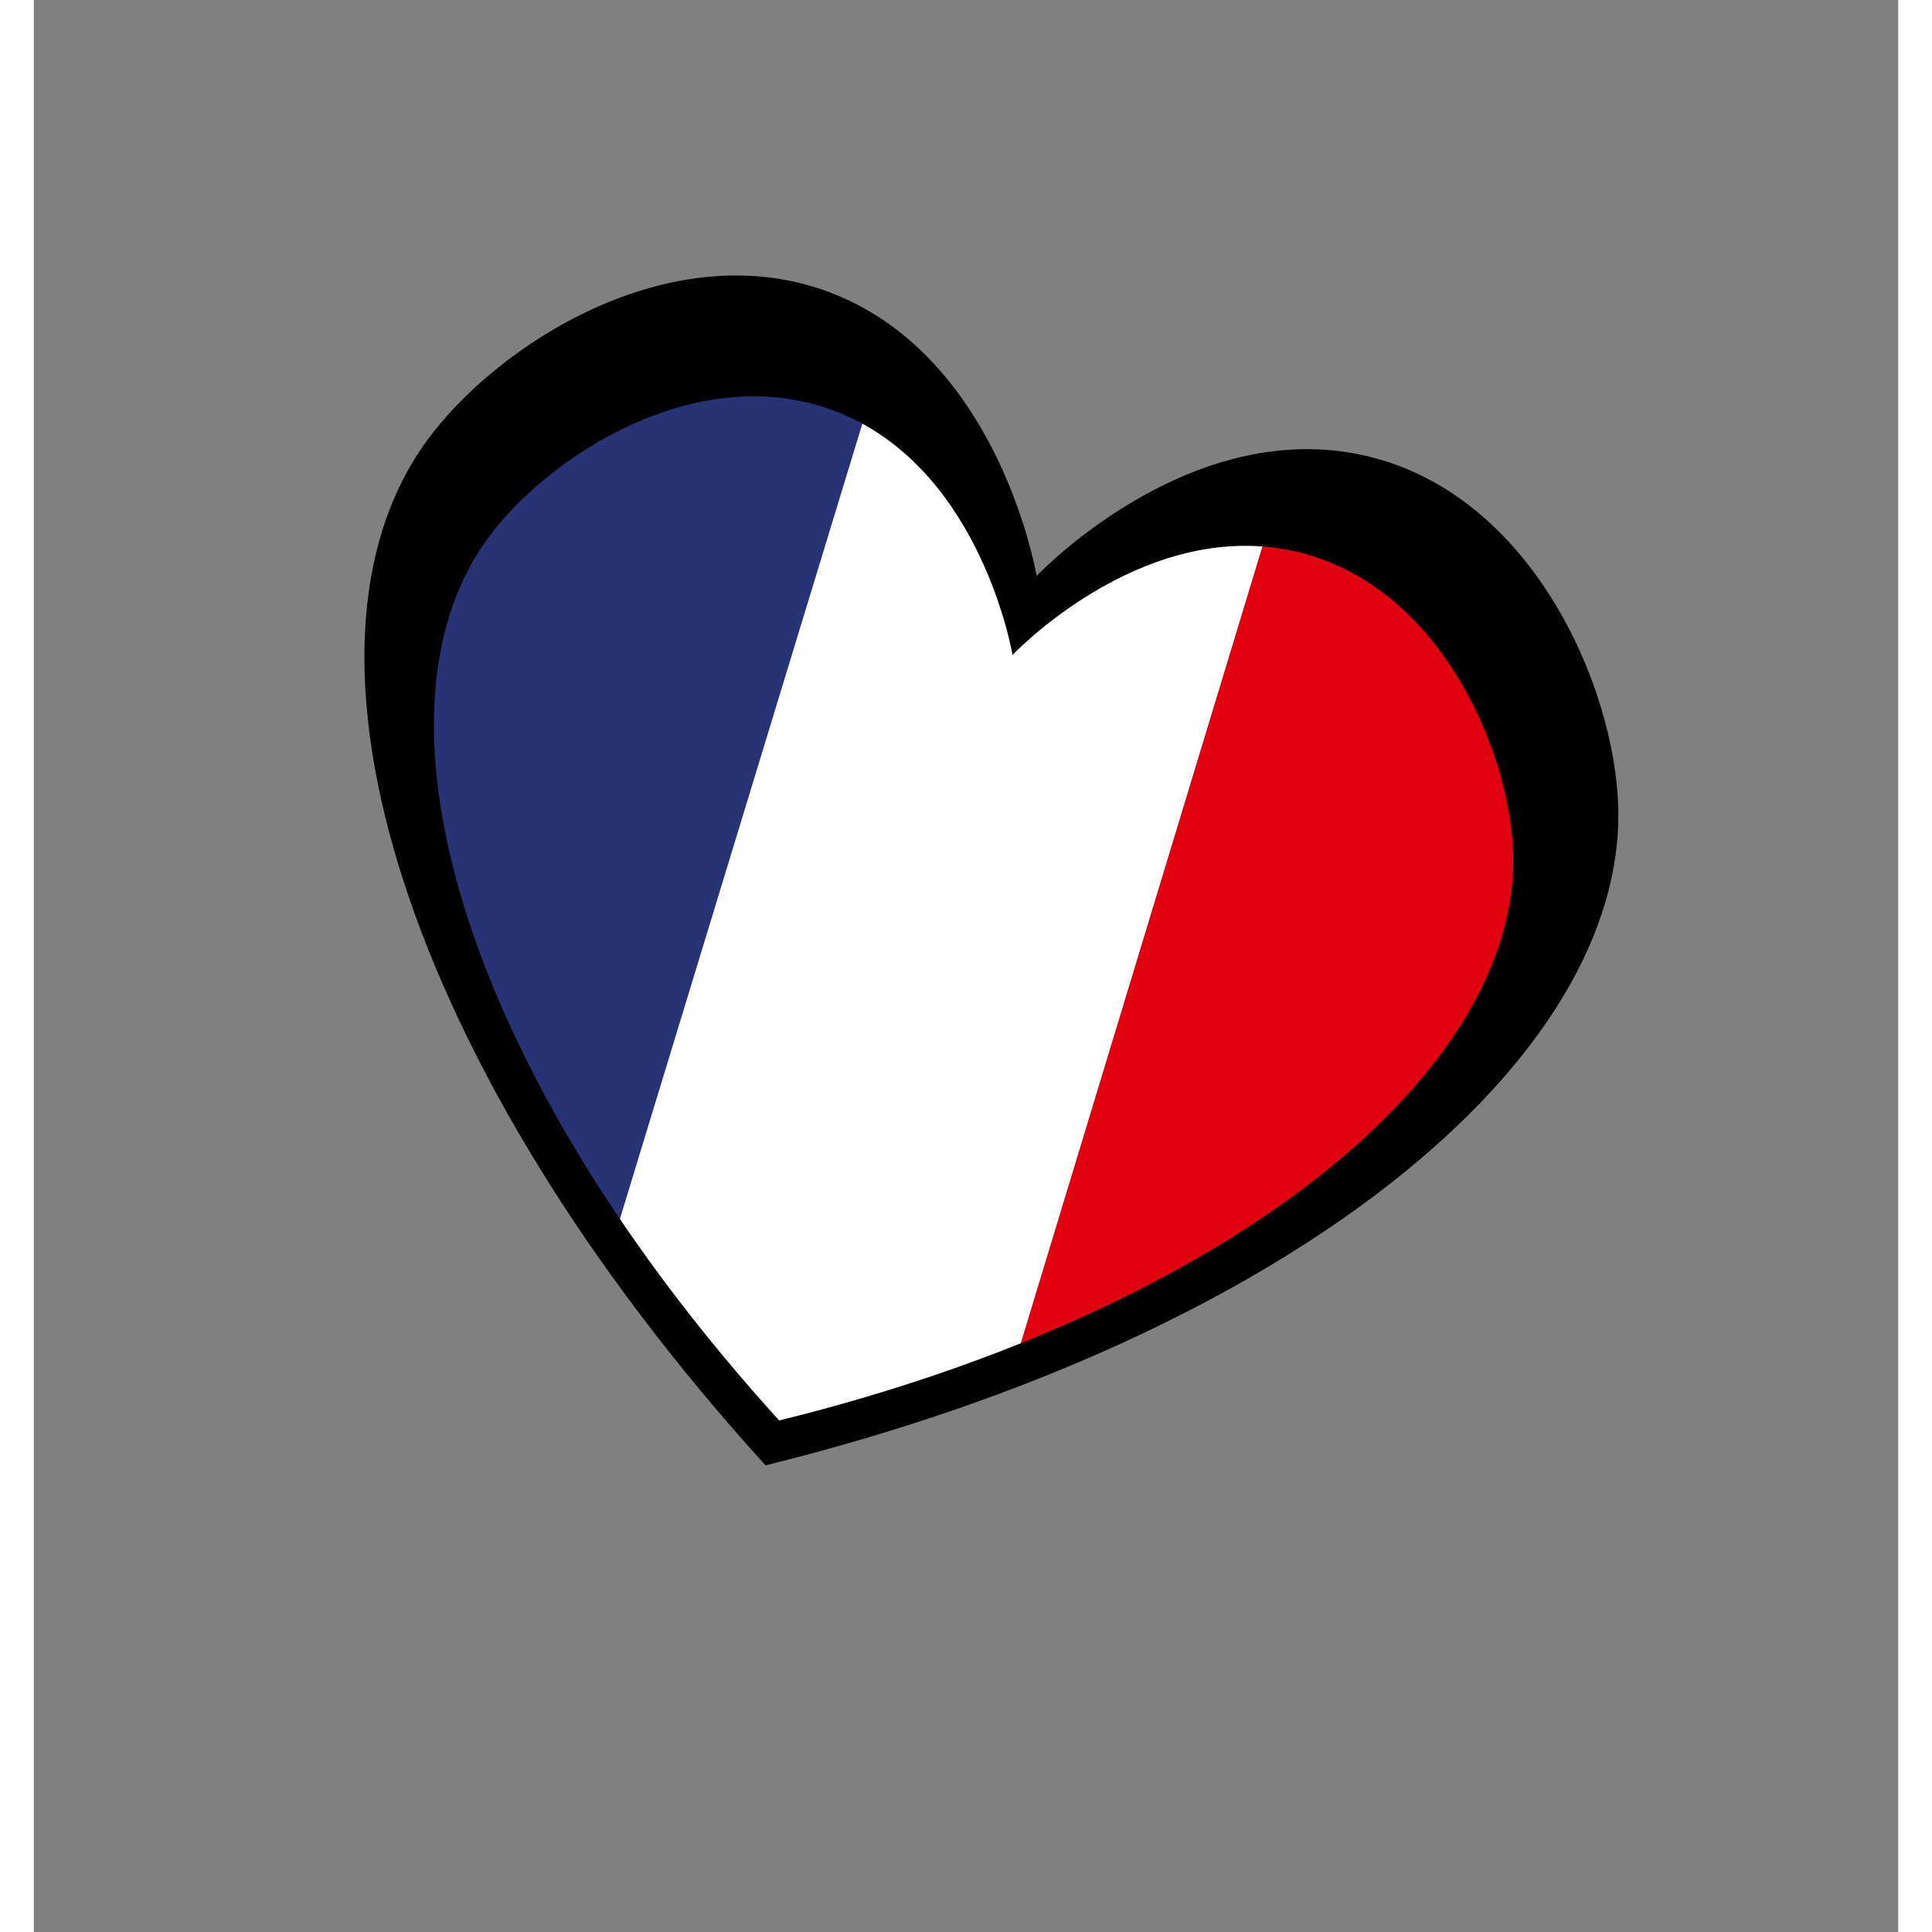
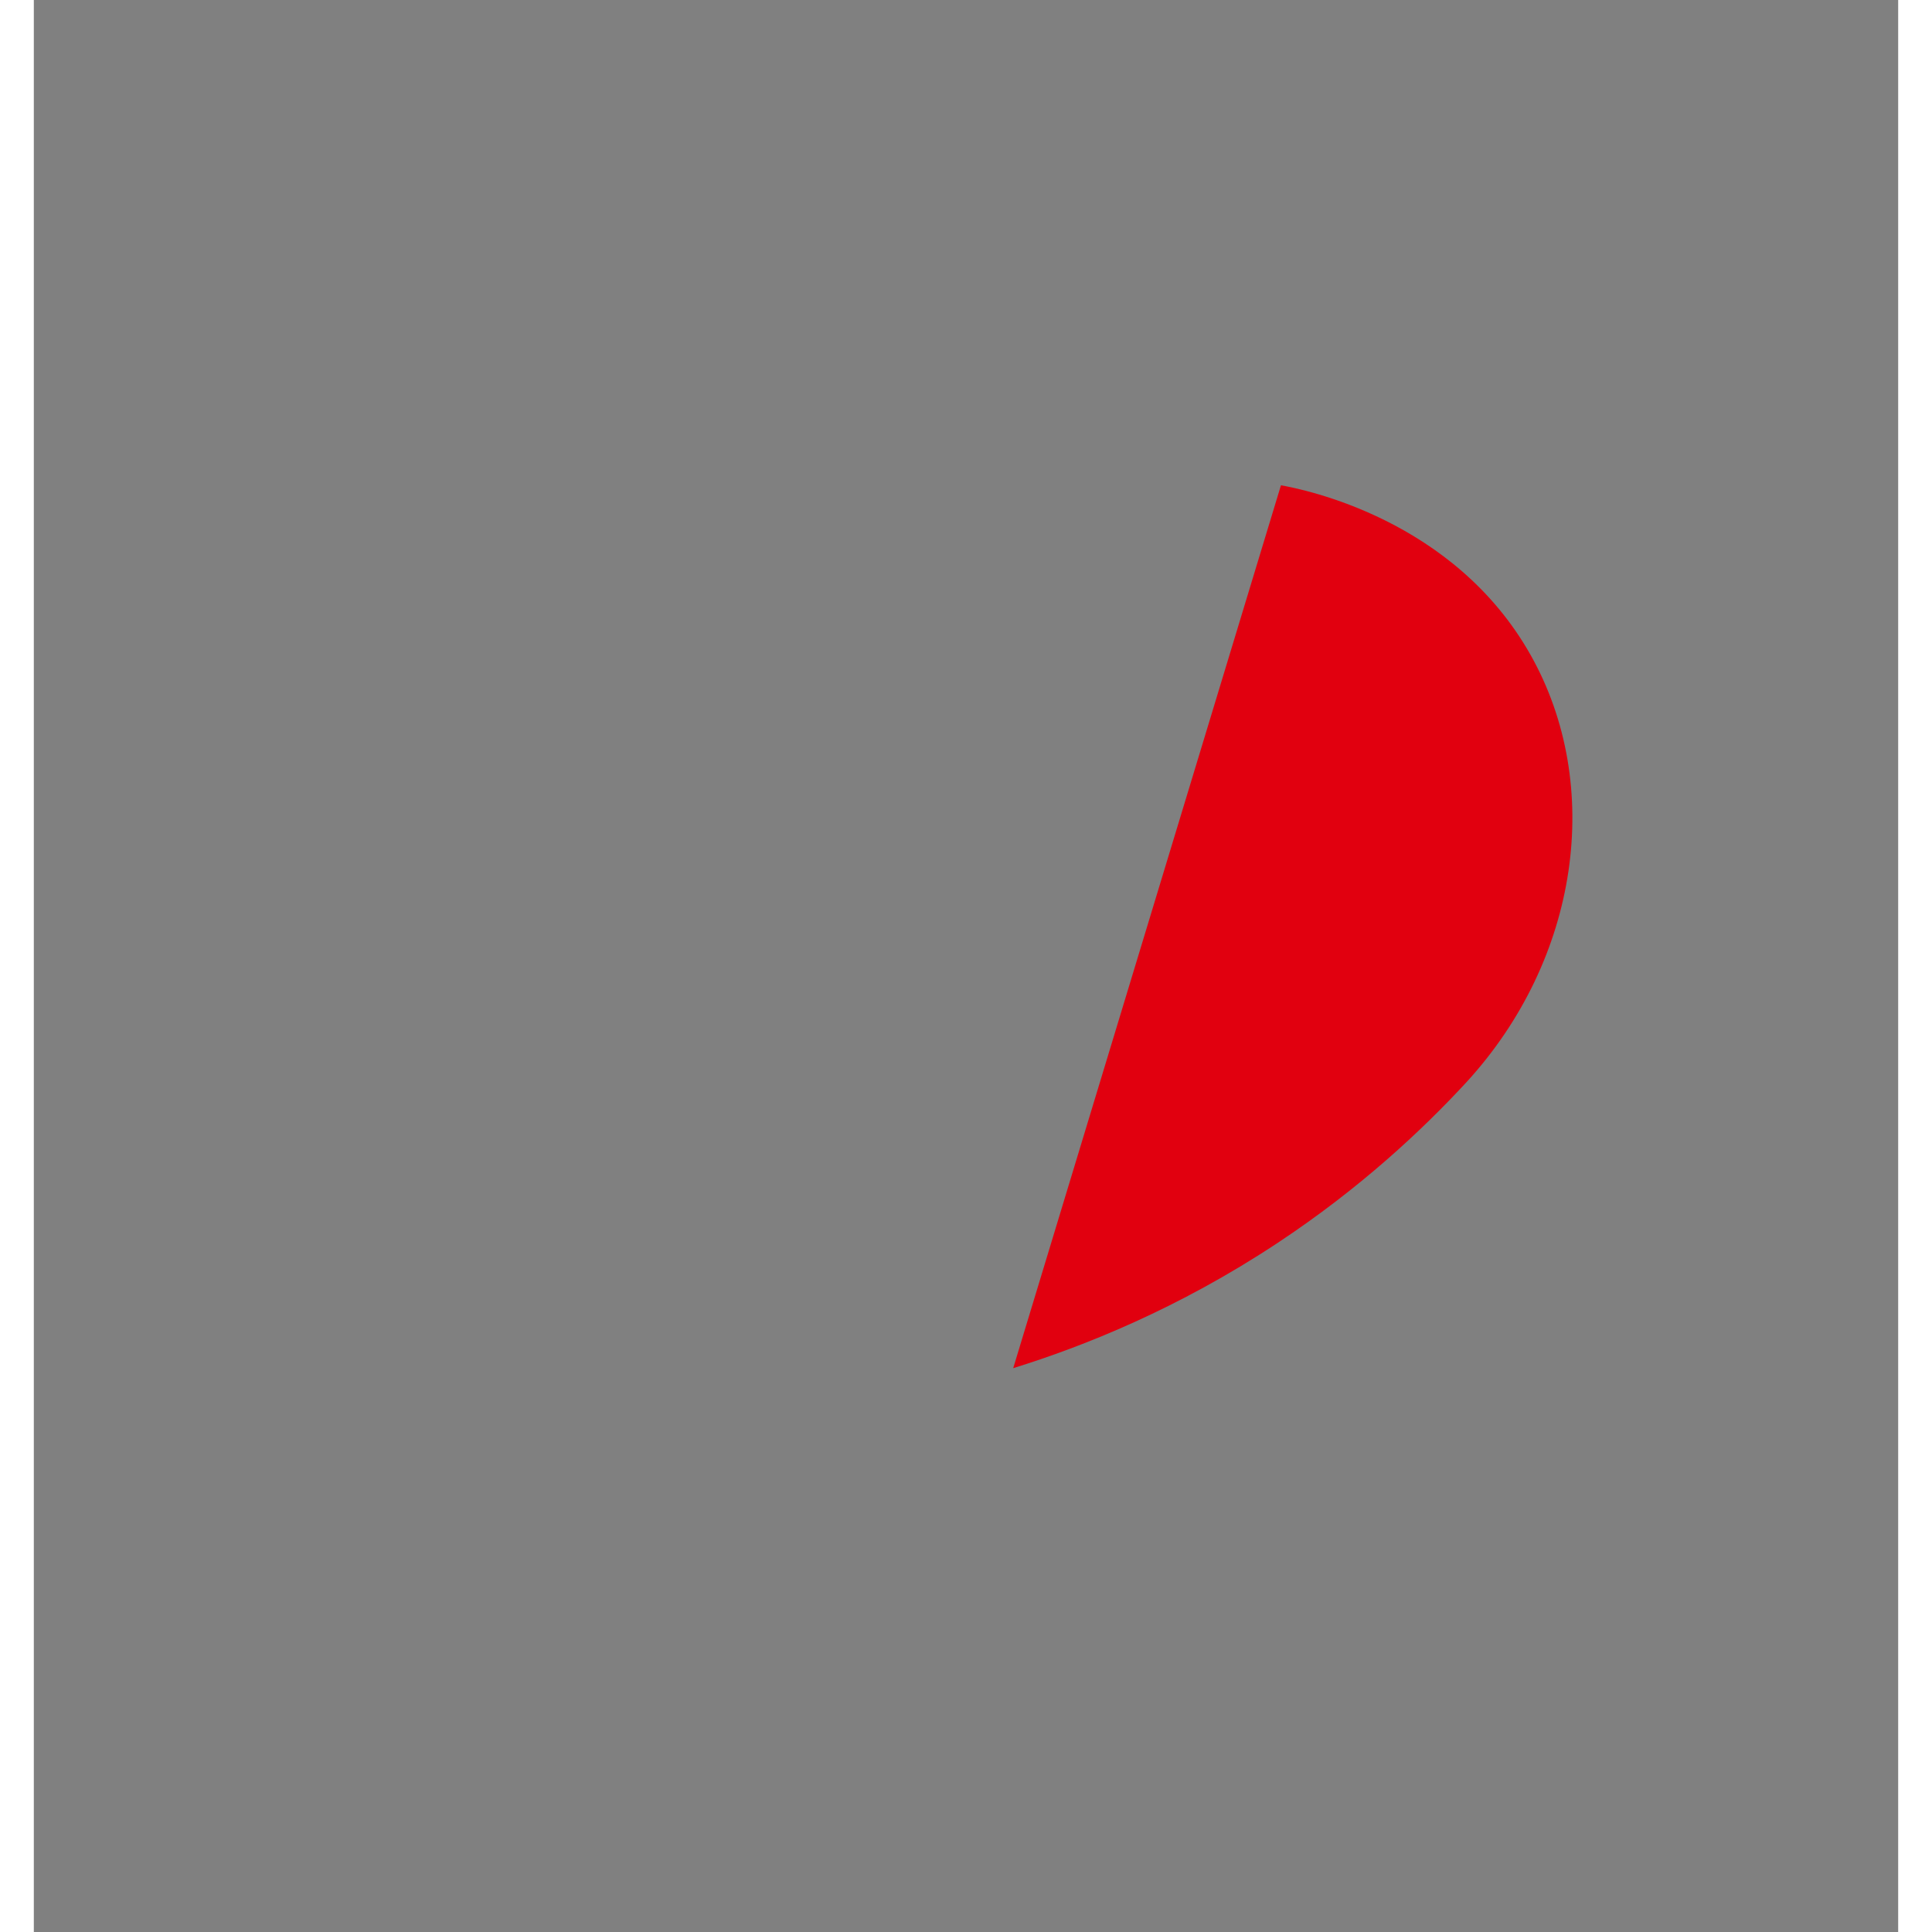
<svg xmlns="http://www.w3.org/2000/svg" width="300" zoomAndPan="magnify" viewBox="0 0 224.88 233.04" height="300" preserveAspectRatio="xMidYMid meet" version="1.0">
  <rect x="0" y="0" width="224.88" height="233.04" fill="#808080" stroke="none" />
  <defs>
    <clipPath id="e2d9e6d0b2">
      <path d="M 64 40 L 158 40 L 158 174 L 64 174 Z M 64 40 " clip-rule="nonzero" />
    </clipPath>
    <clipPath id="4deb921a30">
      <path d="M 47.316 19.027 L 210.215 68.688 L 169.703 201.578 L 6.805 151.918 Z M 47.316 19.027 " clip-rule="nonzero" />
    </clipPath>
    <clipPath id="8013b940a8">
      <path d="M 47.316 19.027 L 210.215 68.688 L 169.703 201.578 L 6.805 151.918 Z M 47.316 19.027 " clip-rule="nonzero" />
    </clipPath>
    <clipPath id="c90a5b789d">
      <path d="M 47.316 19.027 L 210.215 68.688 L 169.703 201.578 L 6.805 151.918 Z M 47.316 19.027 " clip-rule="nonzero" />
    </clipPath>
    <clipPath id="08c38b4fce">
      <path d="M 118 58 L 186 58 L 186 166 L 118 166 Z M 118 58 " clip-rule="nonzero" />
    </clipPath>
    <clipPath id="9d5b9e391f">
      <path d="M 47.316 19.027 L 210.215 68.688 L 169.703 201.578 L 6.805 151.918 Z M 47.316 19.027 " clip-rule="nonzero" />
    </clipPath>
    <clipPath id="95a95dffab">
      <path d="M 47.316 19.027 L 210.215 68.688 L 169.703 201.578 L 6.805 151.918 Z M 47.316 19.027 " clip-rule="nonzero" />
    </clipPath>
    <clipPath id="7b59bab490">
      <path d="M 47.316 19.027 L 210.215 68.688 L 169.703 201.578 L 6.805 151.918 Z M 47.316 19.027 " clip-rule="nonzero" />
    </clipPath>
    <clipPath id="5e62f96ea2">
-       <path d="M 45 41 L 103 41 L 103 150 L 45 150 Z M 45 41 " clip-rule="nonzero" />
-     </clipPath>
+       </clipPath>
    <clipPath id="0f6babbb32">
      <path d="M 47.316 19.027 L 210.215 68.688 L 169.703 201.578 L 6.805 151.918 Z M 47.316 19.027 " clip-rule="nonzero" />
    </clipPath>
    <clipPath id="b28968d08f">
      <path d="M 47.316 19.027 L 210.215 68.688 L 169.703 201.578 L 6.805 151.918 Z M 47.316 19.027 " clip-rule="nonzero" />
    </clipPath>
    <clipPath id="e4f76c877a">
-       <path d="M 47.316 19.027 L 210.215 68.688 L 169.703 201.578 L 6.805 151.918 Z M 47.316 19.027 " clip-rule="nonzero" />
-     </clipPath>
+       </clipPath>
    <clipPath id="756739d283">
      <path d="M 39 33 L 192 33 L 192 177 L 39 177 Z M 39 33 " clip-rule="nonzero" />
    </clipPath>
    <clipPath id="c9e4a008ef">
-       <path d="M 47.316 19.027 L 210.215 68.688 L 169.703 201.578 L 6.805 151.918 Z M 47.316 19.027 " clip-rule="nonzero" />
-     </clipPath>
+       </clipPath>
    <clipPath id="b977d90aa5">
      <path d="M 47.316 19.027 L 210.215 68.688 L 169.703 201.578 L 6.805 151.918 Z M 47.316 19.027 " clip-rule="nonzero" />
    </clipPath>
    <clipPath id="22916a0a8c">
      <path d="M 47.316 19.027 L 210.215 68.688 L 169.703 201.578 L 6.805 151.918 Z M 47.316 19.027 " clip-rule="nonzero" />
    </clipPath>
  </defs>
  <g clip-path="url(#e2d9e6d0b2)">
    <g clip-path="url(#4deb921a30)">
      <g clip-path="url(#8013b940a8)">
        <g clip-path="url(#c90a5b789d)">
-           <path fill="#ffffff" d="M 88.648 173.391 C 94.621 172.652 101.699 171.312 109.441 168.887 C 115.742 166.914 121.23 164.613 125.859 162.355 C 136.324 127.801 146.789 93.25 157.254 58.695 C 153.605 59.188 149.645 59.938 145.504 61.066 C 133.844 64.246 125.414 69.188 119.785 73.32 C 114.828 64.309 109.867 55.301 104.906 46.289 C 101.777 44.219 98.648 42.148 95.52 40.074 L 64.352 142.309 C 67.227 147.066 70.656 152.203 74.742 157.52 C 79.48 163.684 84.223 168.949 88.648 173.391 Z M 88.648 173.391 " fill-opacity="1" fill-rule="nonzero" />
-         </g>
+           </g>
      </g>
    </g>
  </g>
  <g clip-path="url(#08c38b4fce)">
    <g clip-path="url(#9d5b9e391f)">
      <g clip-path="url(#95a95dffab)">
        <g clip-path="url(#7b59bab490)">
          <path fill="#e1000f" d="M 172.785 130.559 C 186.461 115.664 189.387 94.695 180.543 79.004 C 171.301 62.602 153.188 59.031 150.43 58.535 C 139.664 94.035 128.898 129.535 118.133 165.031 C 126.652 162.387 138.02 157.867 150.027 149.922 C 159.922 143.371 167.406 136.383 172.785 130.559 Z M 172.785 130.559 " fill-opacity="1" fill-rule="nonzero" />
        </g>
      </g>
    </g>
  </g>
  <g clip-path="url(#5e62f96ea2)">
    <g clip-path="url(#0f6babbb32)">
      <g clip-path="url(#b28968d08f)">
        <g clip-path="url(#e4f76c877a)">
          <path fill="#273375" d="M 102.105 43.996 C 99.031 43.051 80.777 37.723 64.902 48.086 C 50.027 57.789 47.422 74.613 46.141 82.871 C 40.844 117.031 65.488 144.117 70.09 149.008 Z M 102.105 43.996 " fill-opacity="1" fill-rule="nonzero" />
        </g>
      </g>
    </g>
  </g>
  <g clip-path="url(#756739d283)">
    <g clip-path="url(#c9e4a008ef)">
      <g clip-path="url(#b977d90aa5)">
        <g clip-path="url(#22916a0a8c)">
          <path fill="#000000" d="M 191.105 97.133 C 190.629 82.691 180.699 59.691 160.777 55.008 C 140.242 50.18 122.5 67.883 120.961 69.461 C 120.566 67.293 115.715 42.703 95.98 35.254 C 76.832 28.027 55.758 41.578 47.309 53.297 C 29.238 78.34 44.57 128.633 88.254 176.75 C 151.352 161.184 192.133 128 191.109 97.133 Z M 89.902 171.34 C 52.301 129.926 39.105 86.637 54.656 65.078 C 61.934 54.992 80.07 43.328 96.551 49.551 C 113.539 55.961 117.715 77.125 118.055 78.996 C 119.379 77.633 134.648 62.398 152.328 66.555 C 169.477 70.582 178.02 90.383 178.434 102.812 C 179.316 129.379 144.215 157.945 89.902 171.34 Z M 89.902 171.34 " fill-opacity="1" fill-rule="nonzero" />
        </g>
      </g>
    </g>
  </g>
</svg>